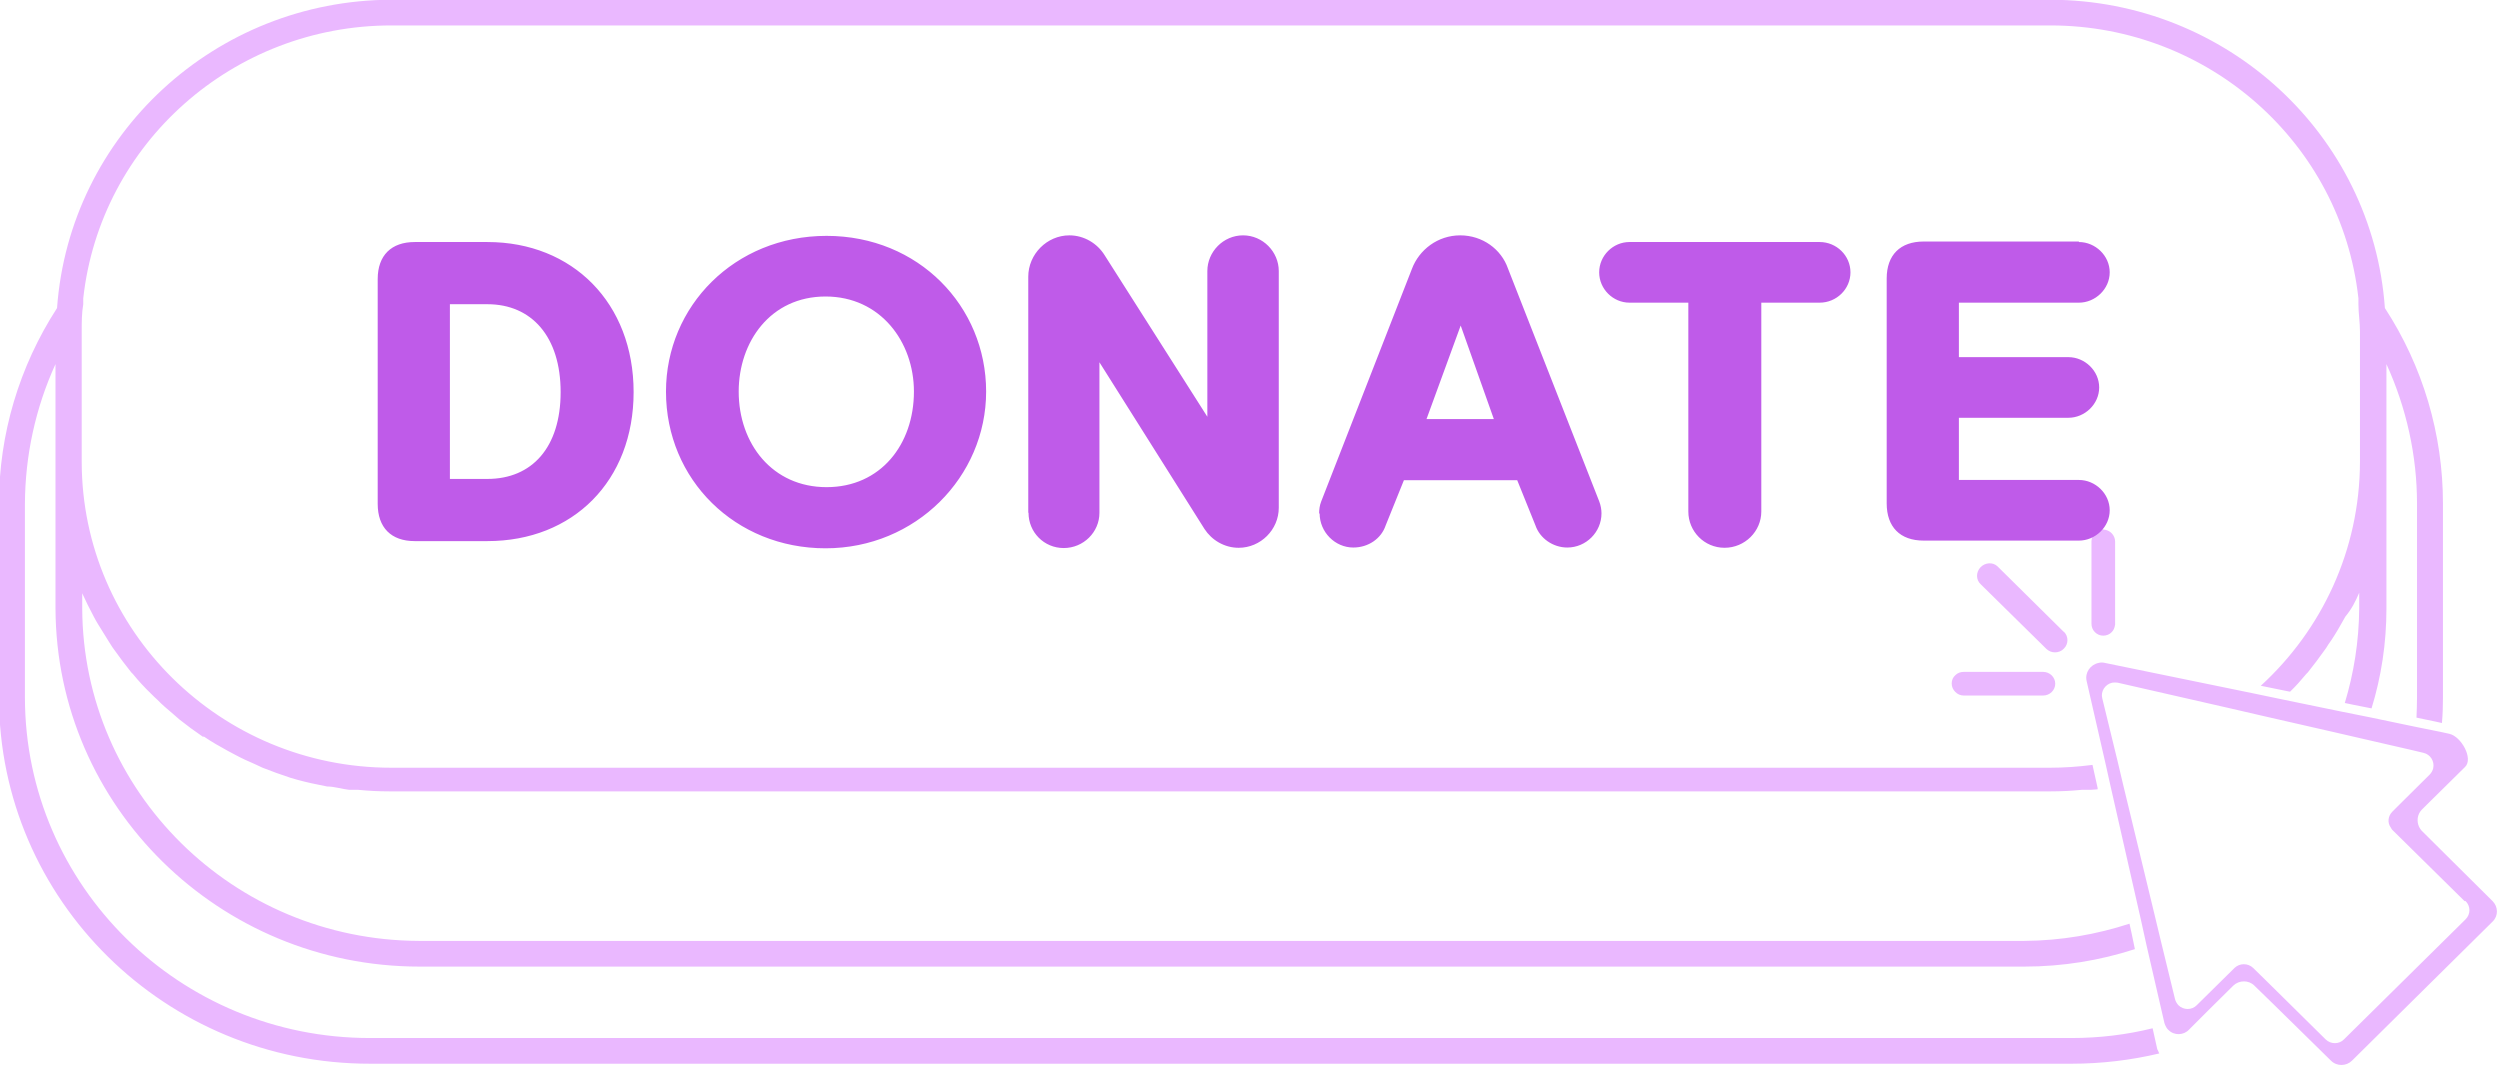
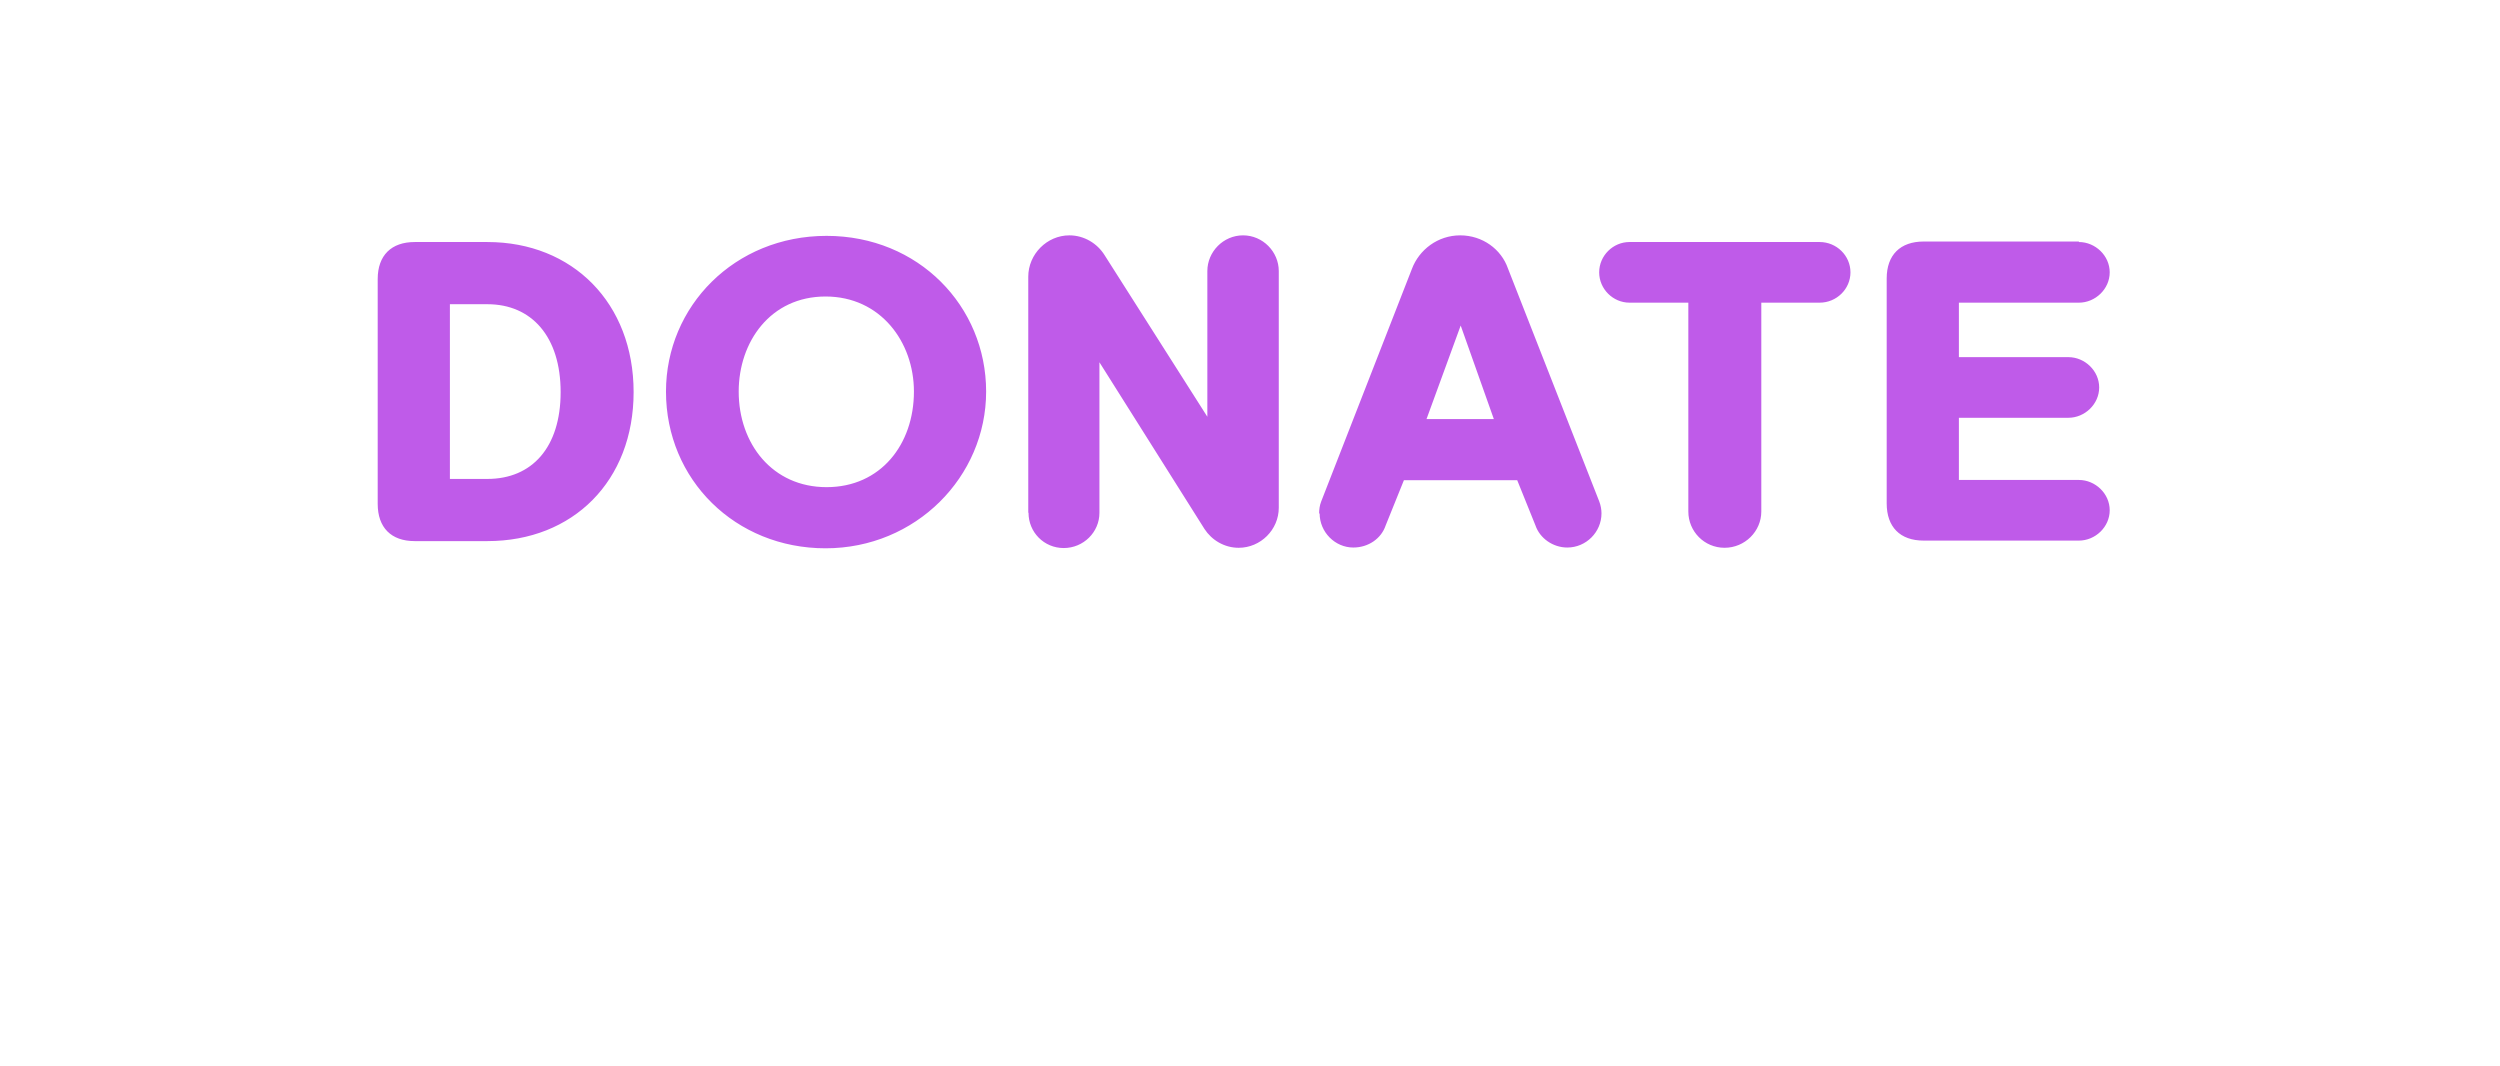
<svg xmlns="http://www.w3.org/2000/svg" fill="#bf5be9" height="41.5" preserveAspectRatio="xMidYMid meet" version="1" viewBox="1.6 35.0 97.3 41.5" width="97.3" zoomAndPan="magnify">
  <g data-name="NEW SHAPE" id="change1_1">
-     <path d="m96.68,54.6v7.55c0,.33-.01.66-.04.99l-.27-.06-.72-.15c.01-.26.02-.52.02-.78v-7.55c0-1.87-.41-3.72-1.19-5.43v9.51c0,1.35-.2,2.66-.58,3.89l-.71-.14-.33-.07c.35-1.16.55-2.39.56-3.68v-.61c-.14.33-.29.63-.54.93-.05.1-.04.06-.17.3s-.37.62-.44.71-.11.18-.18.27c-.21.3-.44.6-.67.89l-.06.06c-.2.24-.4.47-.63.69l-.11-.02-1.03-.21c2.37-2.17,3.85-5.27,3.86-8.71v-5.08c0-.36-.06-.71-.06-1.06v-.23c-.67-6.04-5.83-10.61-11.97-10.62H16.83c-6.15,0-11.32,4.58-11.99,10.62v.23c-.06.35-.06.7-.06,1.06v5.08c.01,6.57,5.4,11.9,12.05,11.9h64.56c.56,0,1.1-.04,1.65-.11l.2.9v.05c-.08,0-.18.02-.27.02h-.35c-.39.04-.8.06-1.2.06H16.74c-.4,0-.8-.02-1.2-.06h-.35c-.28-.03-.58-.13-.86-.13l-.34-.07c-.36-.07-.73-.16-1.09-.27-.36-.12-.73-.25-1.08-.39l-.3-.14c-.26-.11-.52-.23-.76-.36l-.3-.16c-.31-.17-.63-.35-.92-.55h-.05c-.31-.21-.62-.44-.91-.67l-.24-.21c-.21-.18-.43-.36-.62-.56-.08-.07-.16-.15-.24-.23-.25-.24-.49-.5-.71-.77l-.06-.06c-.23-.29-.46-.59-.67-.89-.07-.09-.03-.04-.18-.27-.15-.23-.37-.61-.44-.71-.06-.1-.12-.2-.17-.3-.16-.3-.31-.6-.45-.91v.59c.03,7.14,5.88,12.91,13.1,12.94h62.48c1.44-.01,2.81-.25,4.1-.67l.09.41.12.58c-1.36.44-2.8.68-4.31.68H17.93c-7.8,0-14.14-6.23-14.17-13.94v-9.51c-.78,1.71-1.18,3.56-1.19,5.43v7.55c.01,7.33,6.03,13.26,13.44,13.25h66.22c1.08,0,2.15-.13,3.15-.38l.18.81s.02.05.04.08c.01.03.02.06.04.09-1.09.26-2.24.4-3.41.4H16.01c-7.97.01-14.44-6.37-14.45-14.25v-7.55c0-2.7.79-5.34,2.26-7.61.49-6.75,6.16-11.98,13.01-12h64.58c6.85.02,12.53,5.25,13.01,12,1.48,2.27,2.26,4.91,2.26,7.61Zm1.94,16.26s-.01.01-.01.01l-5.47,5.41c-.22.22-.59.23-.82,0l-2.22-2.18-.74-.72-.02-.02c-.22-.22-.59-.22-.82,0l-.97.96-.75.75c-.21.23-.58.24-.8.02-.06-.05-.1-.12-.13-.19-.01-.03-.02-.05-.03-.08l-.7-3.04-.22-1-1.17-5.15-.21-.94-.73-3.19c-.07-.32.14-.63.47-.7.08-.02.16-.02.24,0l5.75,1.18,1.15.24,2.33.48,1.05.21,1.82.38.99.2.32.07c.47.11.94.97.61,1.29l-1.5,1.48-.19.19c-.17.18-.2.44-.1.66.02.05.06.1.1.15l2.76,2.74c.22.22.23.57.01.79Zm-1.1-.79l-2.11-2.08-.7-.69s-.05-.06-.06-.09c-.14-.19-.11-.45.06-.62l.27-.27,1.18-1.17c.07-.07.12-.16.14-.25.06-.27-.11-.54-.38-.6l-.42-.1-2-.46-1.04-.24-2.76-.63-1.21-.28-4.47-1.02c-.07-.01-.14-.01-.21,0-.28.06-.46.34-.39.61l.59,2.42.22.93,1.22,5.05.24,1,.56,2.3c.02.09.07.17.13.24.2.2.53.2.72,0l1.47-1.45c.2-.19.52-.19.72,0l.48.47.73.72,1.61,1.59c.2.2.53.2.72,0l4.73-4.67c.2-.2.2-.51,0-.71Zm-14.05-14.47h0c-.12,0-.24.05-.33.13-.09.09-.14.2-.14.34v3.2c0,.12.04.24.13.33.09.09.2.14.33.14h0c.12,0,.25-.05.33-.14.07-.07.11-.16.13-.29v-3.23c0-.25-.2-.46-.46-.47Zm-1.88,6.01c0,.25-.21.46-.47.46h-3.09c-.13,0-.24-.05-.33-.14-.09-.09-.14-.2-.14-.33s.05-.24.14-.32c.09-.09.2-.13.33-.13h3.09c.26,0,.47.21.47.46Zm.34-2.02c.18.18.18.47,0,.65-.09.1-.22.15-.35.15-.12,0-.23-.04-.33-.13l-2.56-2.52c-.19-.17-.19-.47-.01-.66.18-.19.48-.21.66-.04l2.58,2.55Z" fill="#eab8ff" />
-   </g>
+     </g>
  <g id="change2_1">
    <path d="m17.74,56.06c-.92,0-1.44-.53-1.44-1.45v-8.75c0-.92.53-1.44,1.44-1.44h2.83c3.32,0,5.69,2.38,5.69,5.84s-2.36,5.8-5.69,5.8h-2.83Zm1.37-2.42h1.46c1.73,0,2.85-1.22,2.85-3.38s-1.13-3.42-2.85-3.42h-1.46v6.79Zm8.41-3.4c0-3.32,2.67-6.06,6.25-6.06s6.21,2.74,6.21,6.06-2.74,6.1-6.25,6.1-6.21-2.67-6.21-6.1Zm9.65,0c0-1.93-1.3-3.7-3.44-3.7s-3.38,1.76-3.38,3.7c0,2.03,1.31,3.72,3.42,3.72s3.4-1.67,3.4-3.72Zm4.45,4.71v-9.18c0-.88.73-1.61,1.6-1.61.58,0,1.09.32,1.37.77l4,6.29v-5.67c0-.75.62-1.39,1.39-1.39s1.39.64,1.39,1.39v9.21c0,.86-.71,1.56-1.56,1.56-.56,0-1.05-.3-1.33-.73l-4.09-6.49v5.86c0,.75-.62,1.37-1.39,1.37s-1.37-.62-1.37-1.37Zm11.32.04c0-.15.02-.32.08-.47l3.53-9.05c.28-.75,1.01-1.31,1.88-1.31s1.6.54,1.86,1.29l3.55,9.06c.06.15.09.32.09.47,0,.73-.6,1.33-1.33,1.33-.56,0-1.07-.36-1.24-.86l-.71-1.76h-4.41l-.71,1.76c-.17.51-.67.86-1.26.86-.71,0-1.31-.6-1.31-1.33Zm4.17-3.68h2.63l-1.29-3.64-1.33,3.64Zm10.2,3.6v-8.13h-2.29c-.64,0-1.18-.53-1.18-1.18s.54-1.18,1.18-1.18h7.4c.66,0,1.2.53,1.2,1.18s-.54,1.18-1.2,1.18h-2.27v8.13c0,.77-.64,1.41-1.43,1.41s-1.41-.64-1.41-1.41Zm15.2-10.49c.64,0,1.2.53,1.2,1.18s-.56,1.18-1.2,1.18h-4.67v2.12h4.26c.64,0,1.2.53,1.2,1.18s-.56,1.18-1.2,1.18h-4.26v2.42h4.67c.64,0,1.2.53,1.2,1.18s-.56,1.18-1.2,1.18h-6.04c-.92,0-1.44-.53-1.44-1.45v-8.75c0-.92.53-1.44,1.44-1.44h6.04Z" />
  </g>
</svg>